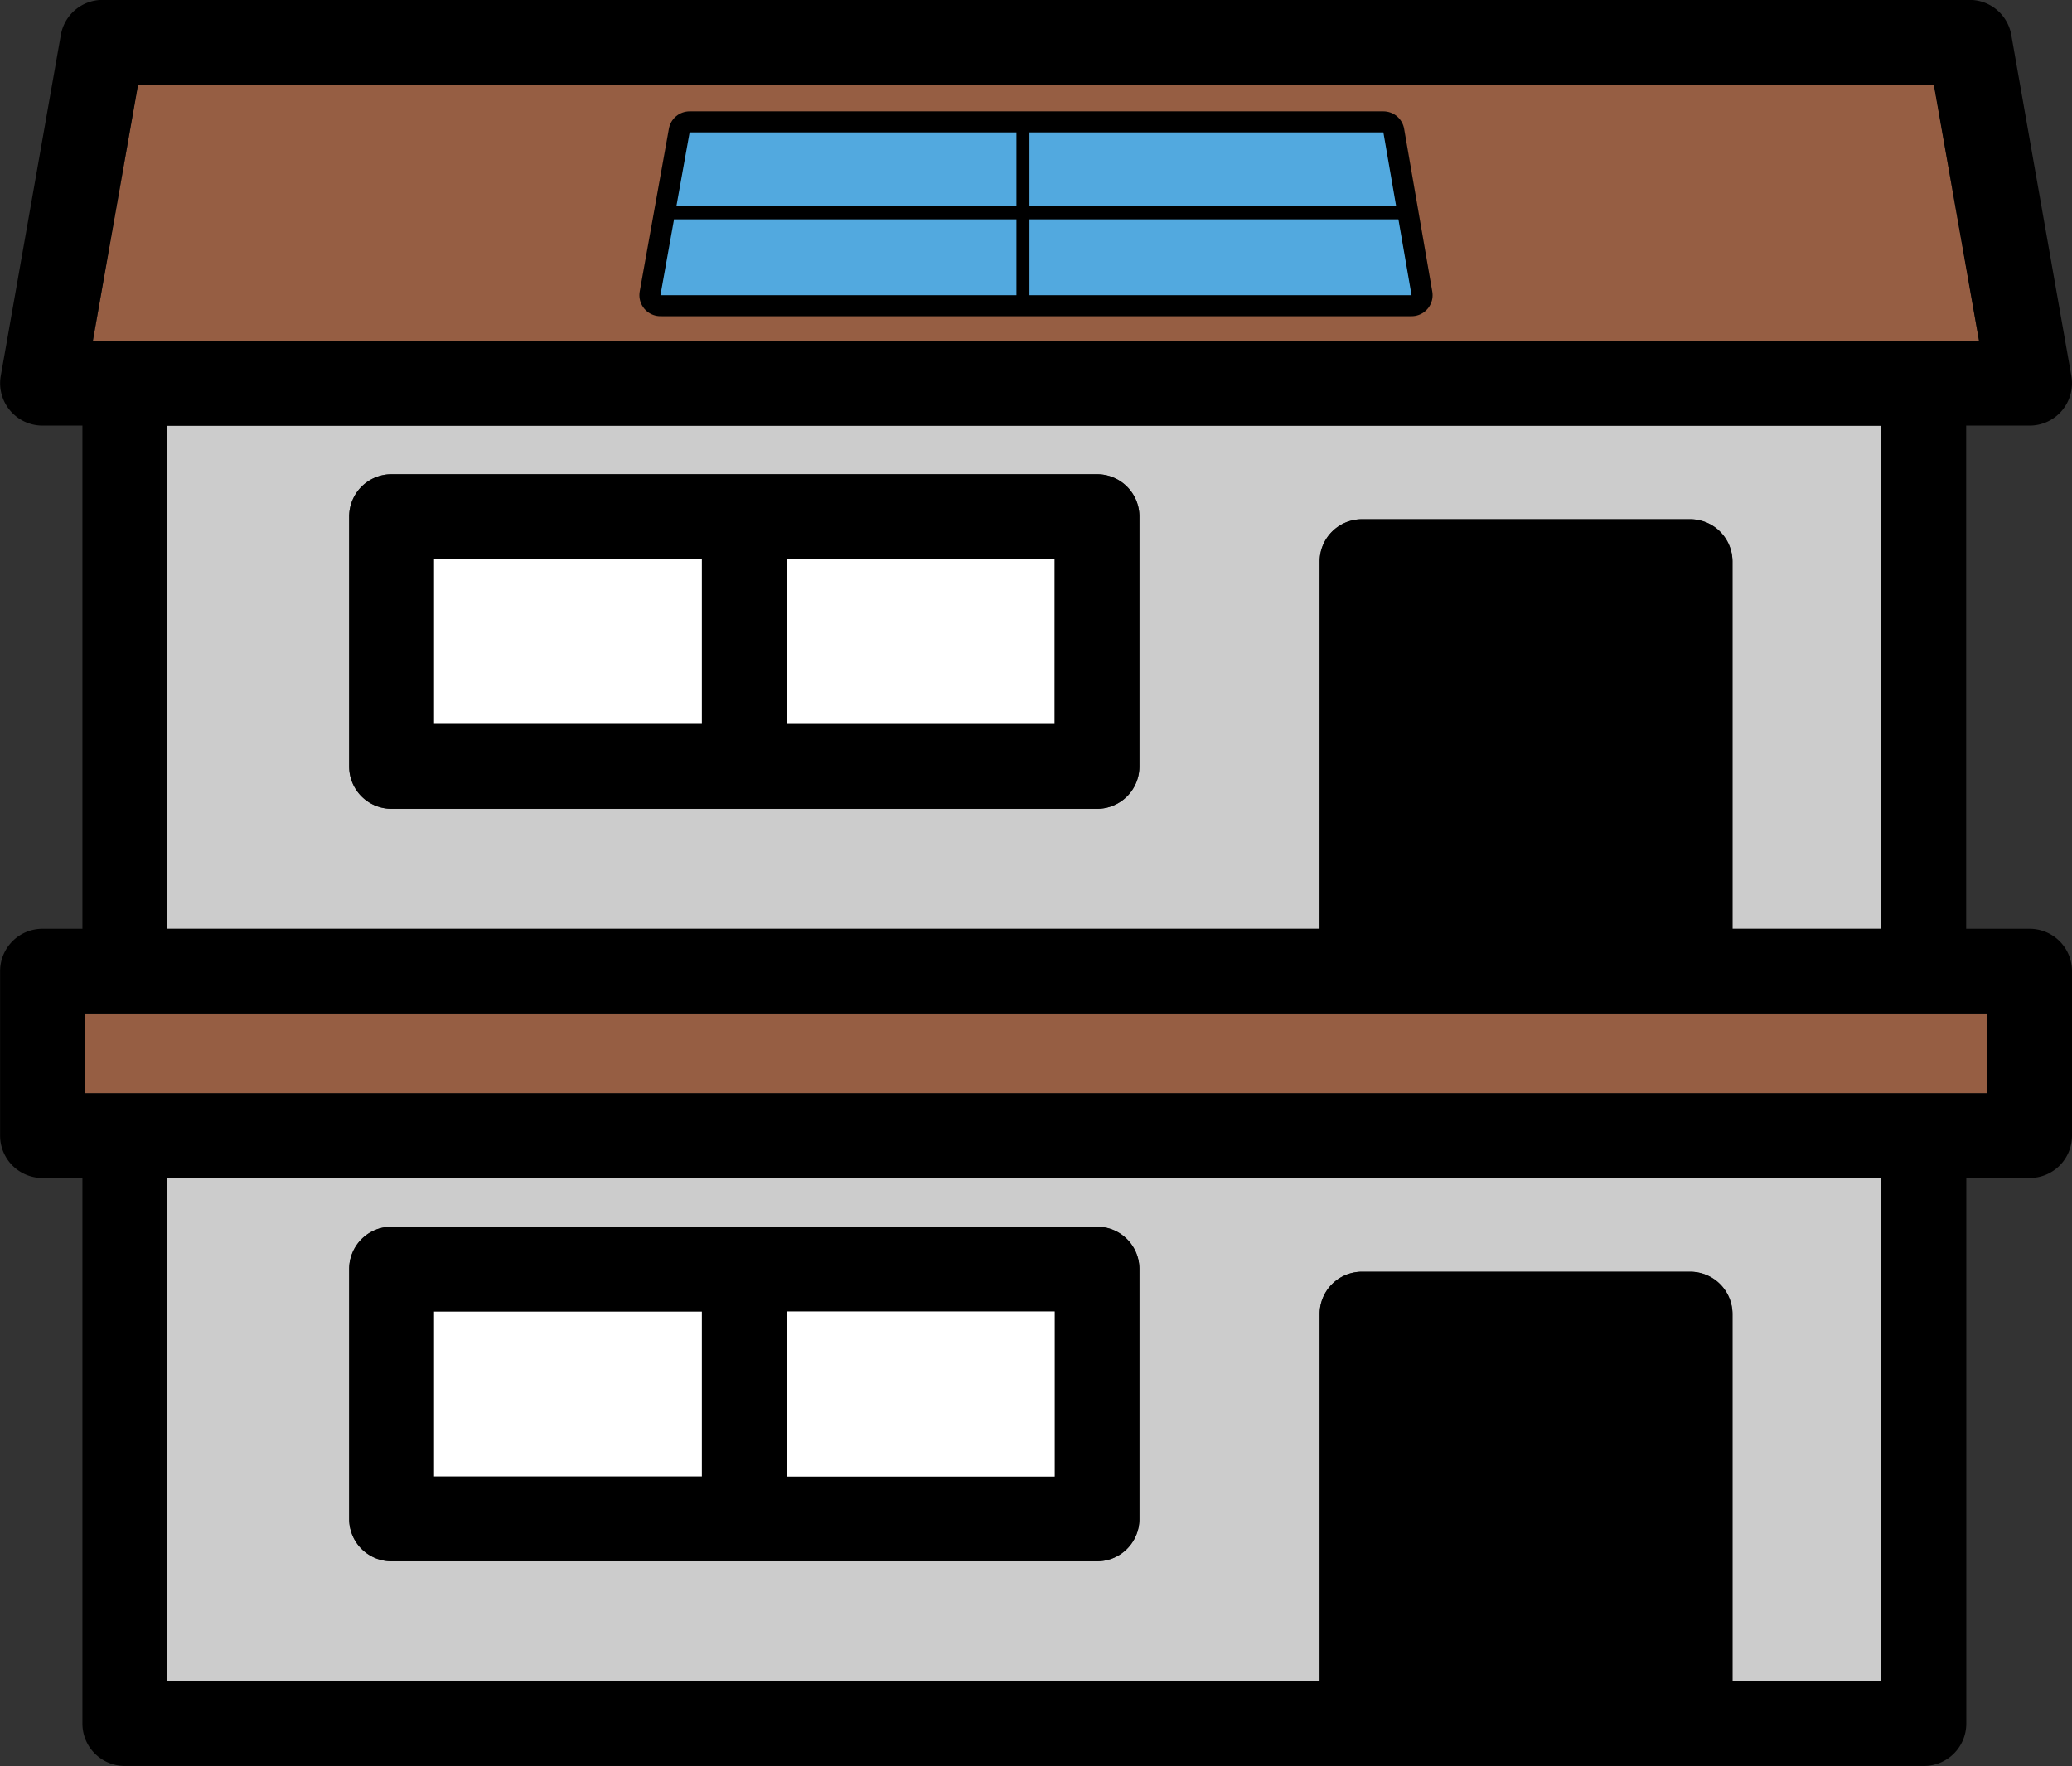
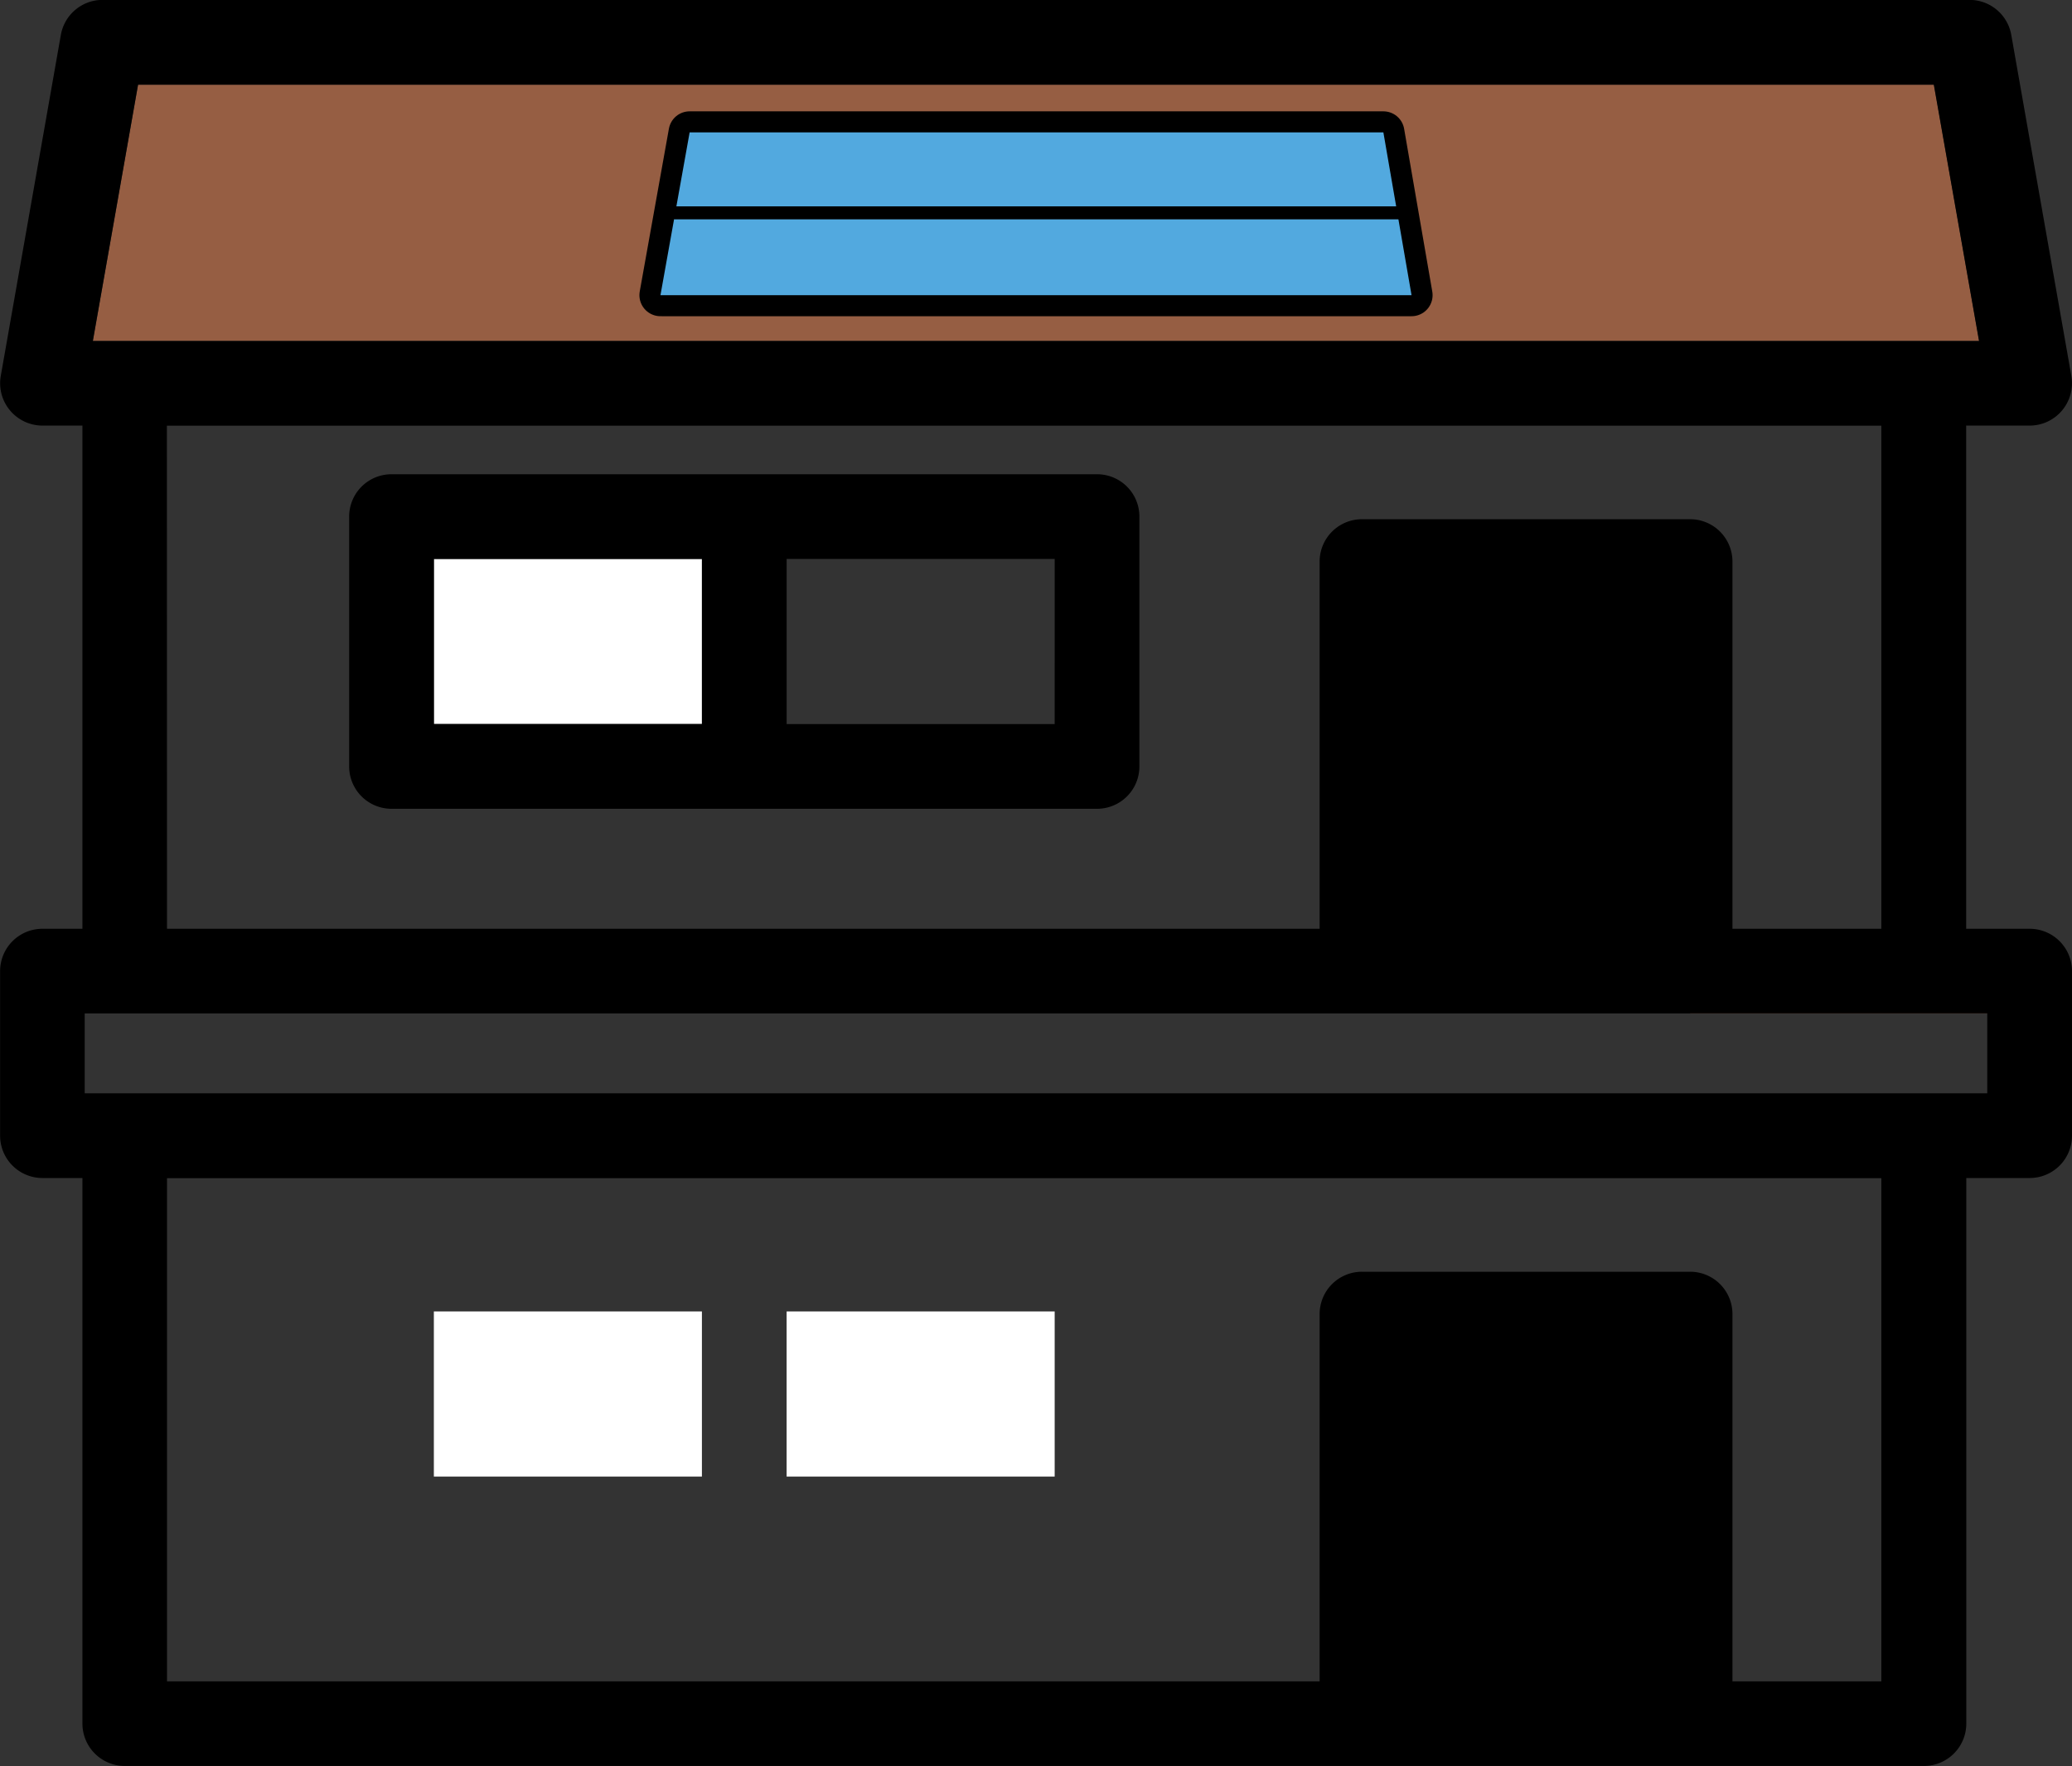
<svg xmlns="http://www.w3.org/2000/svg" id="グループ_1" data-name="グループ 1" width="79.33" height="67.625" viewBox="0 0 79.33 67.625">
  <rect x="0" y="0" width="79.33" height="67.625" fill="#333333" stroke="none" />
  <g id="グループ_6568" data-name="グループ 6568" transform="translate(0 0)">
    <path id="パス_13347" data-name="パス 13347" d="M385.273-227.95h71l-1.731-9.813H385.785l-1.731,9.813Z" transform="translate(-380.499 241.006)" fill="#965e43" />
-     <path id="パス_13348" data-name="パス 13348" d="M431.687-216.458a1.622,1.622,0,0,1,1.622-1.622h12.563a1.622,1.622,0,0,1,1.622,1.622v14.064h5.7v-19.267h-65.64v19.267h44.13Zm-8.523,9.465H396.151a1.622,1.622,0,0,1-1.622-1.622v-9.566a1.621,1.621,0,0,1,1.622-1.622h27.013a1.621,1.621,0,0,1,1.622,1.622v9.566A1.622,1.622,0,0,1,423.164-206.993Z" transform="translate(-381.162 237.961)" fill="#ccc" />
-     <path id="パス_13349" data-name="パス 13349" d="M387.557-166.858h44.13v-14.064a1.621,1.621,0,0,1,1.622-1.622h12.563a1.621,1.621,0,0,1,1.622,1.622v14.064h5.7v-19.268h-65.64Zm6.972-15.787a1.622,1.622,0,0,1,1.622-1.622h27.013a1.622,1.622,0,0,1,1.622,1.622v9.566a1.621,1.621,0,0,1-1.622,1.622H396.151a1.621,1.621,0,0,1-1.622-1.622Z" transform="translate(-381.162 231.239)" fill="#ccc" />
-     <path id="パス_13350" data-name="パス 13350" d="M445.137-193.9H383.67v3.06h72.843v-3.06H445.137Z" transform="translate(-380.427 232.709)" fill="#965e43" />
+     <path id="パス_13350" data-name="パス 13350" d="M445.137-193.9H383.67h72.843v-3.06H445.137Z" transform="translate(-380.427 232.709)" fill="#965e43" />
    <path id="パス_13351" data-name="パス 13351" d="M457.378-206.2h-2.43v-19.267h2.43a1.619,1.619,0,0,0,1.242-.58,1.624,1.624,0,0,0,.355-1.324l-2.3-13.056a1.622,1.622,0,0,0-1.6-1.34H383.6a1.622,1.622,0,0,0-1.6,1.34l-2.3,13.056a1.62,1.62,0,0,0,.354,1.324,1.622,1.622,0,0,0,1.242.58h1.53V-206.2h-1.53a1.622,1.622,0,0,0-1.622,1.622v6.3a1.622,1.622,0,0,0,1.622,1.622h1.53v20.89a1.622,1.622,0,0,0,1.622,1.622h68.883a1.622,1.622,0,0,0,1.622-1.622v-20.89h2.43A1.621,1.621,0,0,0,459-198.272v-6.3A1.622,1.622,0,0,0,457.378-206.2Zm-1.622,6.3H382.913v-3.059h72.843ZM451.7-177.382H446v-14.064a1.621,1.621,0,0,0-1.622-1.622H431.816a1.621,1.621,0,0,0-1.622,1.622v14.064h-44.13V-196.65H451.7Zm2.009-61.138,1.731,9.813H383.225l1.731-9.813Zm-67.649,13.056H451.7V-206.2H446V-220.26a1.622,1.622,0,0,0-1.622-1.622H431.816a1.622,1.622,0,0,0-1.622,1.622V-206.2h-44.13Z" transform="translate(-379.67 241.763)" />
    <rect id="長方形_13806" data-name="長方形 13806" width="10.263" height="6.322" transform="translate(16.611 21.402)" fill="#fff" />
-     <rect id="長方形_13807" data-name="長方形 13807" width="10.263" height="6.322" transform="translate(30.117 21.402)" fill="#fff" />
    <path id="パス_13352" data-name="パス 13352" d="M424.79-219.368H397.778a1.621,1.621,0,0,0-1.622,1.622v9.566a1.622,1.622,0,0,0,1.622,1.622H424.79a1.622,1.622,0,0,0,1.622-1.622v-9.566A1.621,1.621,0,0,0,424.79-219.368Zm-1.622,9.566H412.906v-6.322h10.263ZM399.4-216.125h10.263v6.322H399.4Z" transform="translate(-382.788 237.527)" />
    <rect id="長方形_13808" data-name="長方形 13808" width="10.263" height="6.322" transform="translate(16.611 50.216)" fill="#fff" />
-     <path id="パス_13353" data-name="パス 13353" d="M397.778-171.024H424.79a1.621,1.621,0,0,0,1.622-1.622v-9.566a1.622,1.622,0,0,0-1.622-1.622H397.778a1.622,1.622,0,0,0-1.622,1.622v9.566A1.621,1.621,0,0,0,397.778-171.024Zm25.391-3.243H412.906v-6.322h10.263ZM399.4-180.59h10.263v6.322H399.4Z" transform="translate(-382.788 230.805)" />
    <rect id="長方形_13809" data-name="長方形 13809" width="10.263" height="6.322" transform="translate(30.117 50.216)" fill="#fff" />
  </g>
  <g id="グループ_6569" data-name="グループ 6569" transform="translate(25.287 4.723)">
    <path id="パス_13354" data-name="パス 13354" d="M411.539-229.279h28.073l-1.078-6.233H411.973l-1.117,6.233Z" transform="translate(-410.856 235.858)" stroke="#000" stroke-linecap="round" stroke-linejoin="round" stroke-width="1.612" style="isolation: isolate" />
    <path id="パス_13355" data-name="パス 13355" d="M411.539-229.279h28.073l-1.078-6.233H411.973l-1.117,6.233Z" transform="translate(-410.856 235.858)" fill="#52a9df" style="isolation: isolate" />
    <line id="線_430" data-name="線 430" x2="27.942" transform="translate(0.565 3.427)" stroke="#000" stroke-linecap="round" stroke-linejoin="round" stroke-width="0.498" />
-     <line id="線_431" data-name="線 431" y2="6.769" transform="translate(13.878)" stroke="#000" stroke-linecap="round" stroke-linejoin="round" stroke-width="0.498" />
  </g>
</svg>